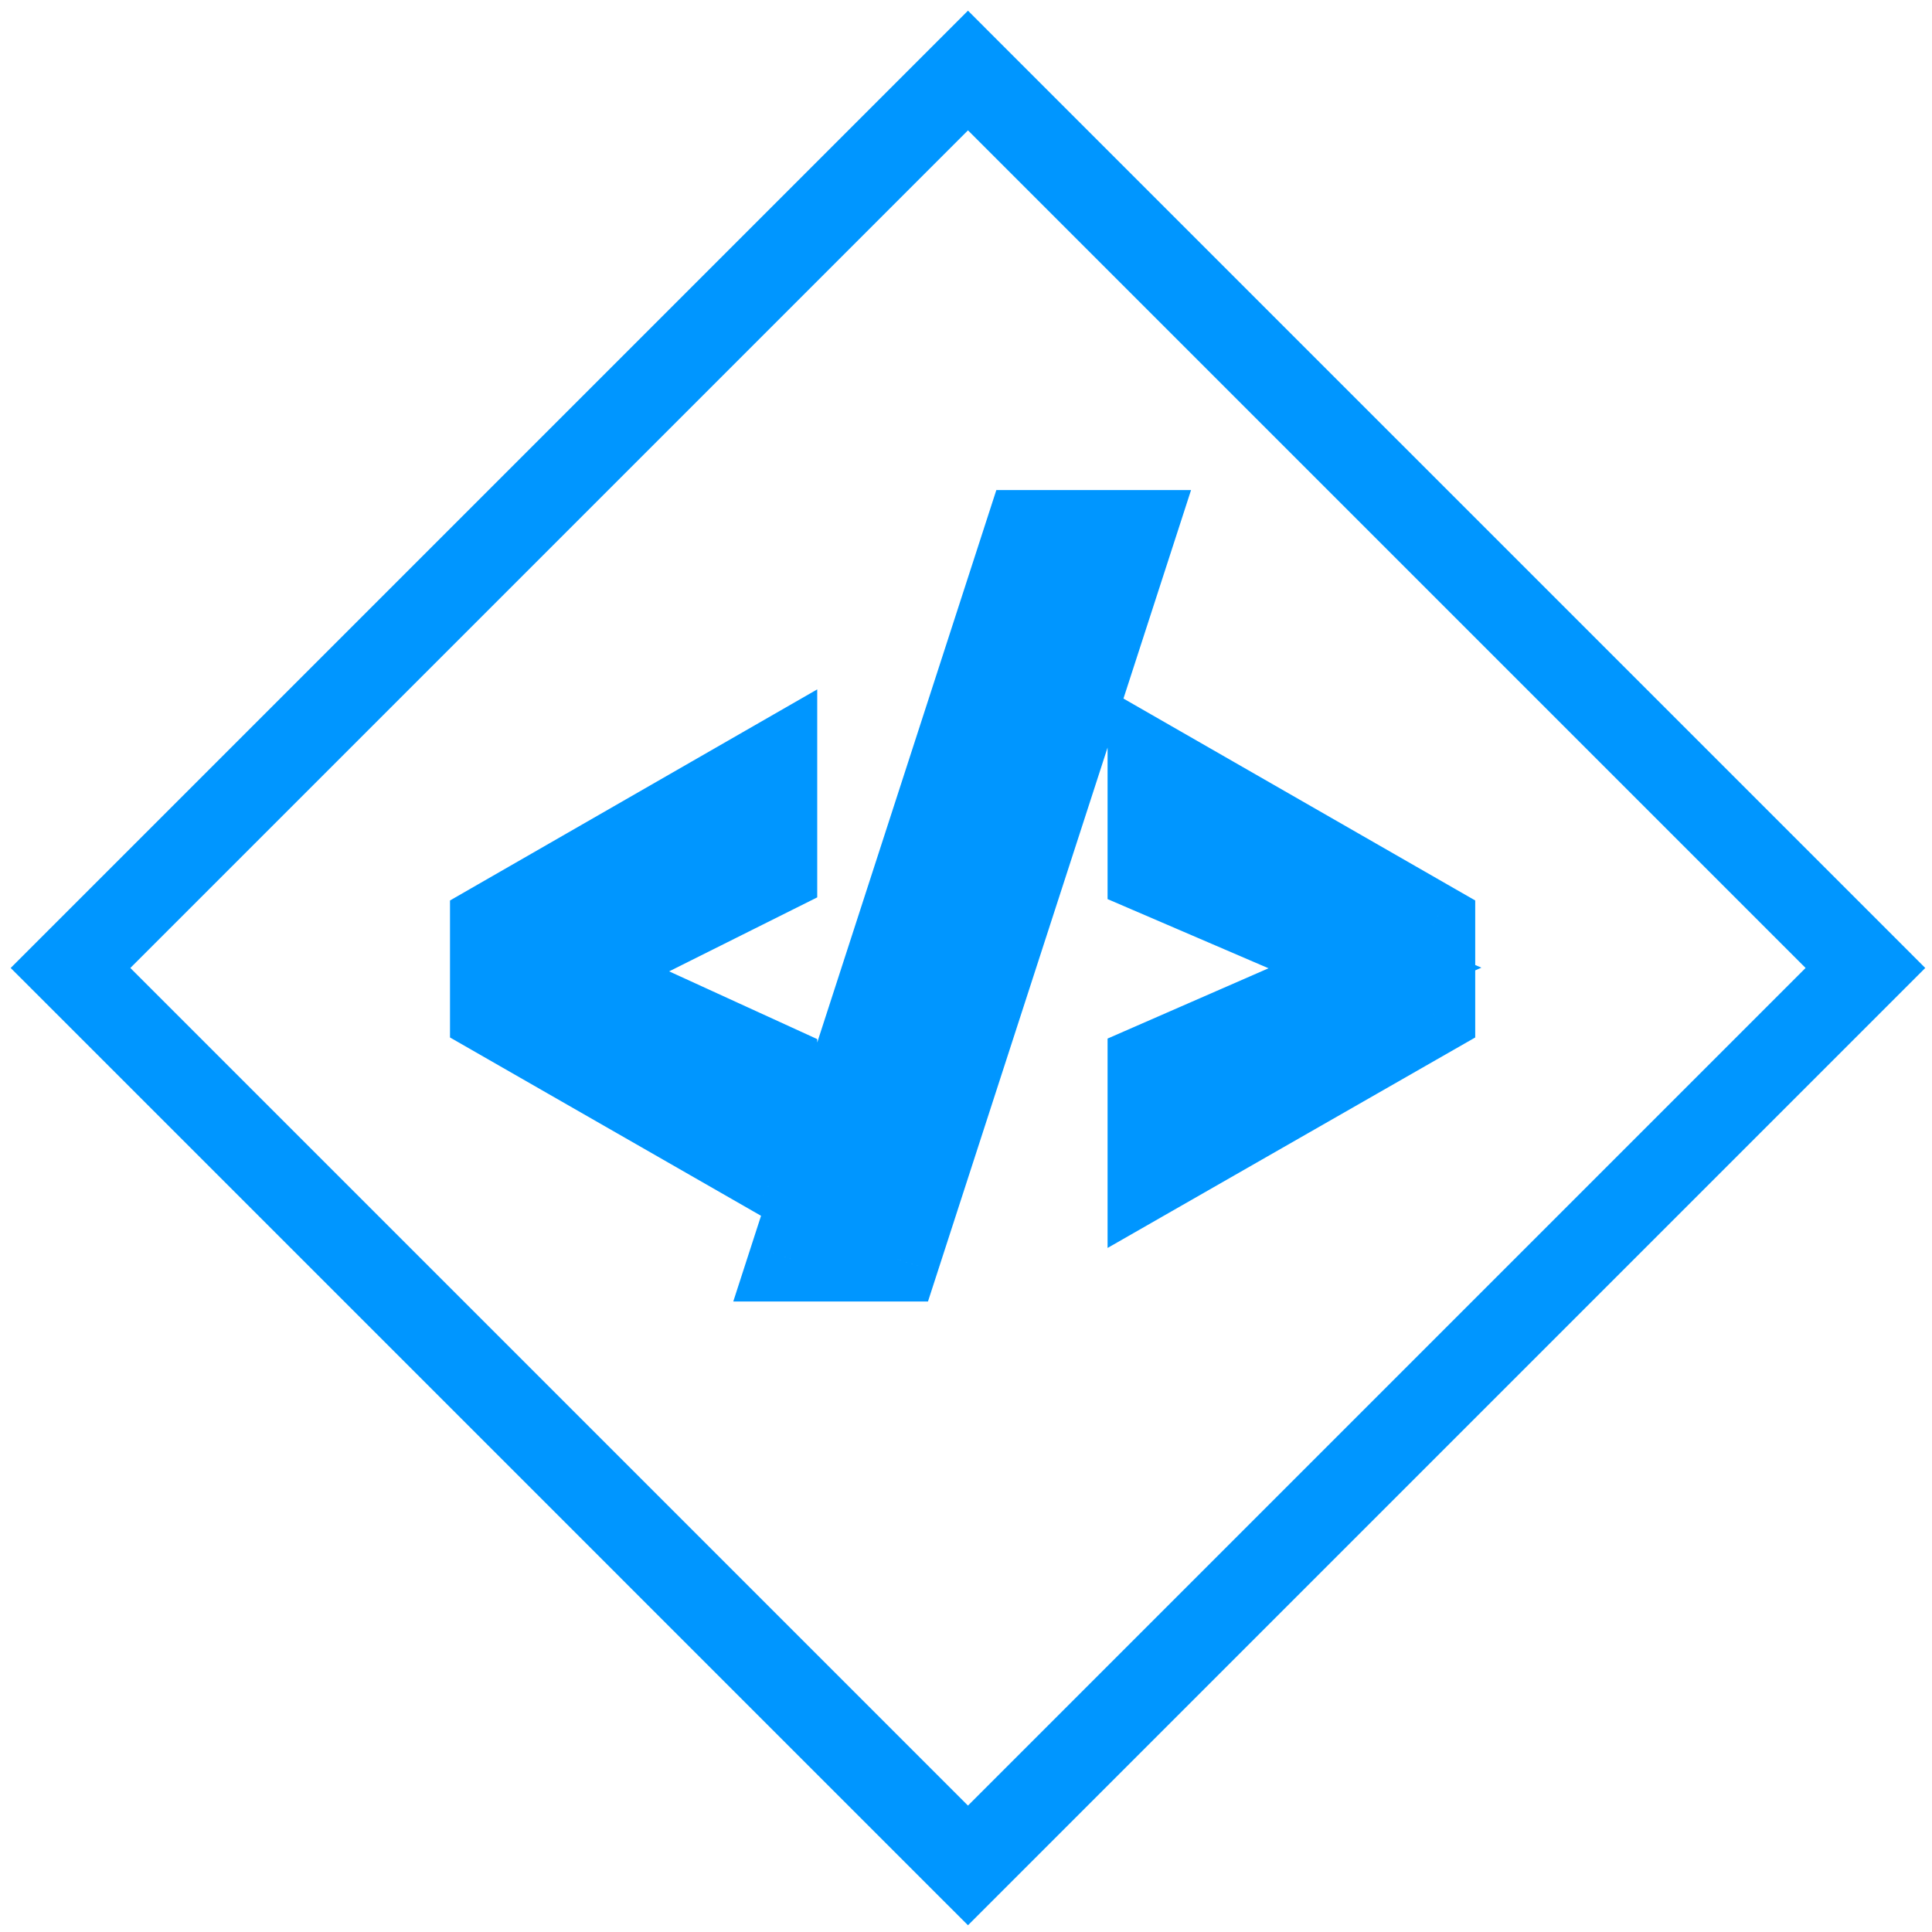
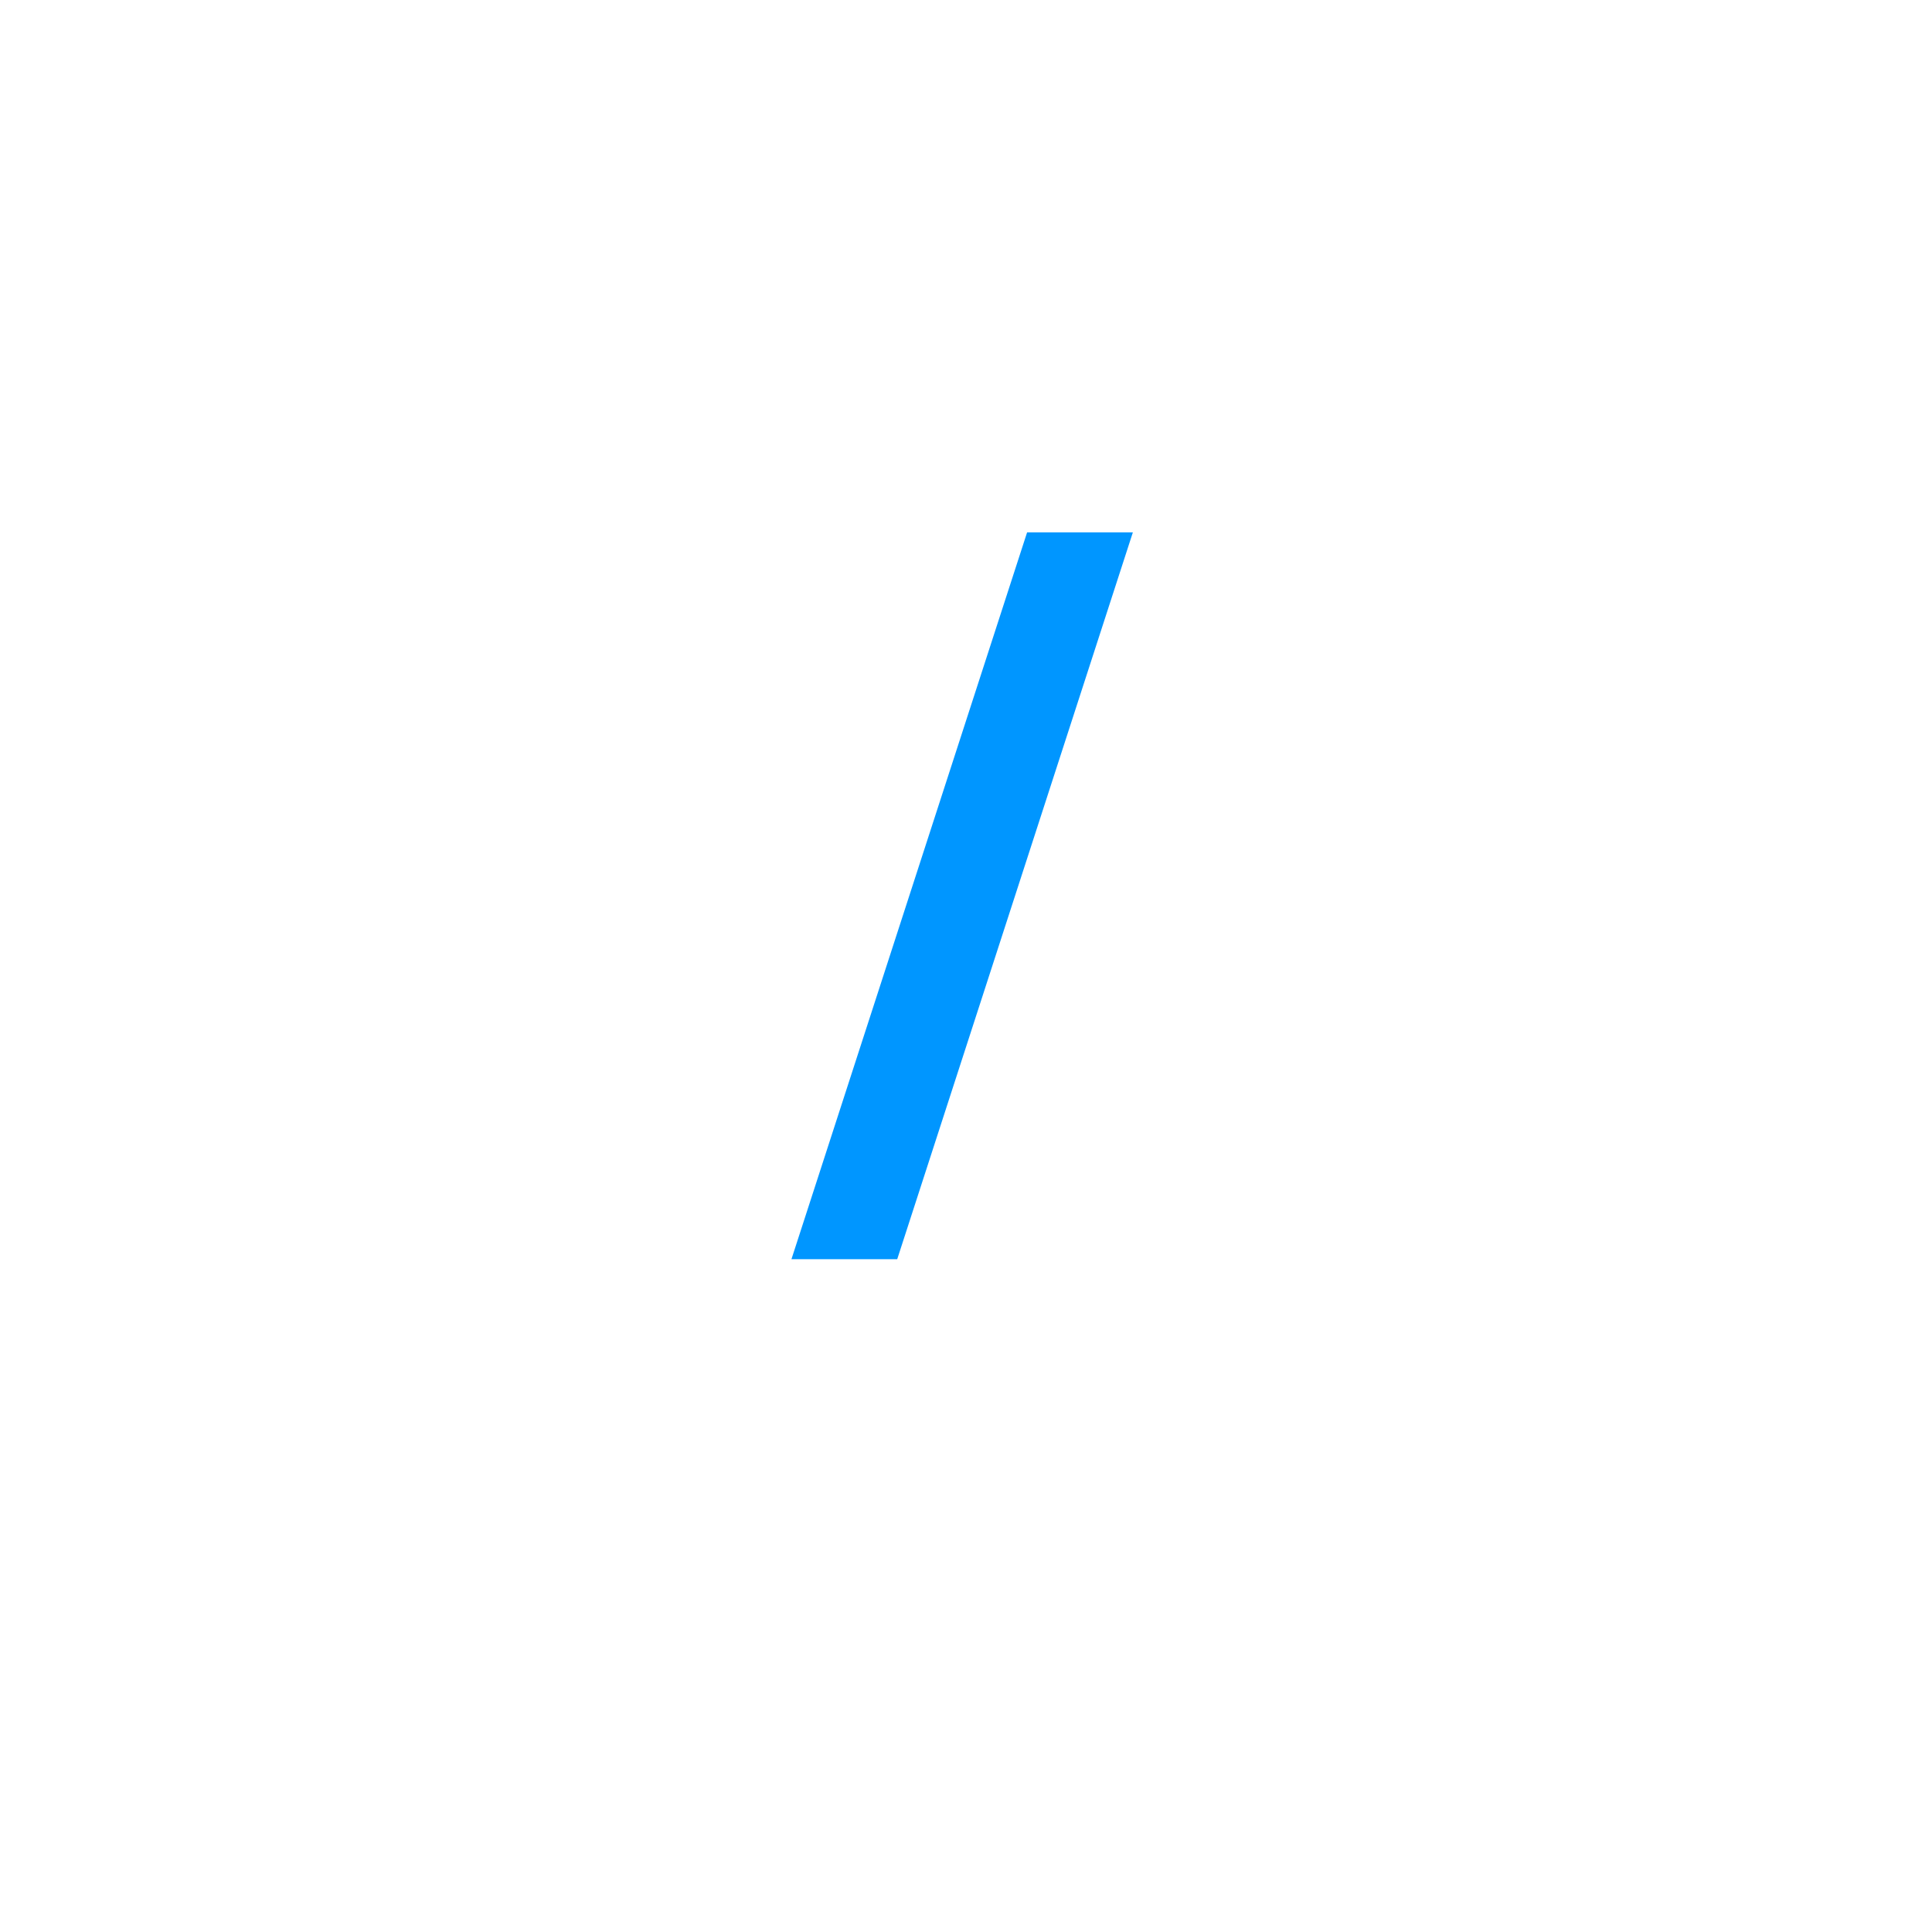
<svg xmlns="http://www.w3.org/2000/svg" width="137" height="137" viewBox="0 0 137 137" fill="none">
  <mask id="path-1-outside-1_411_74" maskUnits="userSpaceOnUse" x="0" y="0" width="137" height="137" fill="black">
    <rect fill="white" width="137" height="137" />
-     <path d="M5 68.64L68.64 5L132.279 68.64L68.64 132.279L5 68.64Z" />
    <path d="M54.95 83.32L34.91 71.83V65.59L54.95 54.07V61.78L47.725 65.39L40.5 69L54.95 75.61V83.32Z" />
-     <path d="M80.333 37.75L63.623 89.29H56.123L72.833 37.75H80.333Z" />
    <path d="M81.539 54.07L101.609 65.59V71.83L81.539 83.32V75.61L97.5 68.64L81.539 61.78V54.07Z" />
  </mask>
-   <path d="M54.95 83.32L34.91 71.83V65.59L54.95 54.07V61.78L47.725 65.39L40.5 69L54.95 75.61V83.32Z" fill="#0096FF" />
-   <path d="M80.333 37.75L63.623 89.29H56.123L72.833 37.75H80.333Z" fill="#0096FF" />
-   <path d="M81.539 54.07L101.609 65.59V71.83L81.539 83.32V75.61L97.5 68.64L81.539 61.78V54.07Z" fill="#0096FF" />
-   <path d="M5 68.64L2.879 66.518L0.757 68.64L2.879 70.761L5 68.64ZM68.64 5L70.761 2.879L68.64 0.757L66.518 2.879L68.64 5ZM132.279 68.64L134.401 70.761L136.522 68.64L134.401 66.518L132.279 68.64ZM68.64 132.279L66.518 134.401L68.64 136.522L70.761 134.401L68.64 132.279ZM54.95 83.32L53.458 85.922L57.95 88.498V83.32H54.95ZM34.91 71.83H31.91V73.568L33.417 74.432L34.91 71.83ZM34.91 65.59L33.414 62.989L31.91 63.854V65.59H34.91ZM54.95 54.07H57.95V48.885L53.455 51.469L54.95 54.07ZM54.95 61.78L56.291 64.463L57.95 63.634V61.78H54.95ZM40.5 69L39.159 66.316L33.549 69.12L39.252 71.728L40.5 69ZM54.95 75.61H57.95V73.683L56.198 72.882L54.95 75.61ZM80.333 37.75L83.187 38.675L84.459 34.75H80.333V37.75ZM63.623 89.29V92.29H65.804L66.477 90.215L63.623 89.29ZM56.123 89.29L53.269 88.364L51.997 92.29H56.123V89.29ZM72.833 37.75V34.75H70.652L69.979 36.824L72.833 37.75ZM81.539 54.07L83.032 51.468L78.539 48.889V54.07H81.539ZM101.609 65.59H104.609V63.852L103.102 62.988L101.609 65.59ZM101.609 71.83L103.099 74.433L104.609 73.569V71.83H101.609ZM81.539 83.32H78.539V88.494L83.029 85.923L81.539 83.32ZM81.539 75.61L80.338 72.86L78.539 73.646V75.61H81.539ZM97.5 68.64L98.701 71.389L105.047 68.618L98.685 65.883L97.5 68.64ZM81.539 61.78H78.539V63.756L80.354 64.536L81.539 61.78ZM47.725 65.39L46.384 62.706L46.384 62.706L47.725 65.39ZM7.121 70.761L70.761 7.121L66.518 2.879L2.879 66.518L7.121 70.761ZM66.518 7.121L130.158 70.761L134.401 66.518L70.761 2.879L66.518 7.121ZM130.158 66.518L66.518 130.158L70.761 134.401L134.401 70.761L130.158 66.518ZM70.761 130.158L7.121 66.518L2.879 70.761L66.518 134.401L70.761 130.158ZM56.442 80.717L36.402 69.227L33.417 74.432L53.458 85.922L56.442 80.717ZM37.91 71.83V65.59H31.91V71.83H37.91ZM36.405 68.191L56.445 56.67L53.455 51.469L33.414 62.989L36.405 68.191ZM51.95 54.07V61.78H57.95V54.07H51.95ZM39.252 71.728L53.702 78.338L56.198 72.882L41.748 66.272L39.252 71.728ZM51.95 75.61V83.32H57.95V75.61H51.95ZM77.479 36.824L60.769 88.364L66.477 90.215L83.187 38.675L77.479 36.824ZM63.623 86.29H56.123V92.29H63.623V86.29ZM58.977 90.215L75.687 38.675L69.979 36.824L53.269 88.364L58.977 90.215ZM72.833 40.75H80.333V34.75H72.833V40.75ZM80.045 56.672L100.115 68.192L103.102 62.988L83.032 51.468L80.045 56.672ZM98.609 65.59V71.83H104.609V65.59H98.609ZM100.118 69.226L80.048 80.716L83.029 85.923L103.099 74.433L100.118 69.226ZM84.539 83.32V75.61H78.539V83.32H84.539ZM82.739 78.359L98.701 71.389L96.299 65.89L80.338 72.86L82.739 78.359ZM98.685 65.883L82.723 59.023L80.354 64.536L96.315 71.396L98.685 65.883ZM84.539 61.78V54.07H78.539V61.78H84.539ZM53.609 59.096L46.384 62.706L49.066 68.073L56.291 64.463L53.609 59.096ZM46.384 62.706L39.159 66.316L41.841 71.684L49.066 68.073L46.384 62.706Z" fill="#0096FF" mask="url(#path-1-outside-1_411_74)" />
+   <path d="M80.333 37.75L63.623 89.29H56.123L72.833 37.75Z" fill="#0096FF" />
</svg>